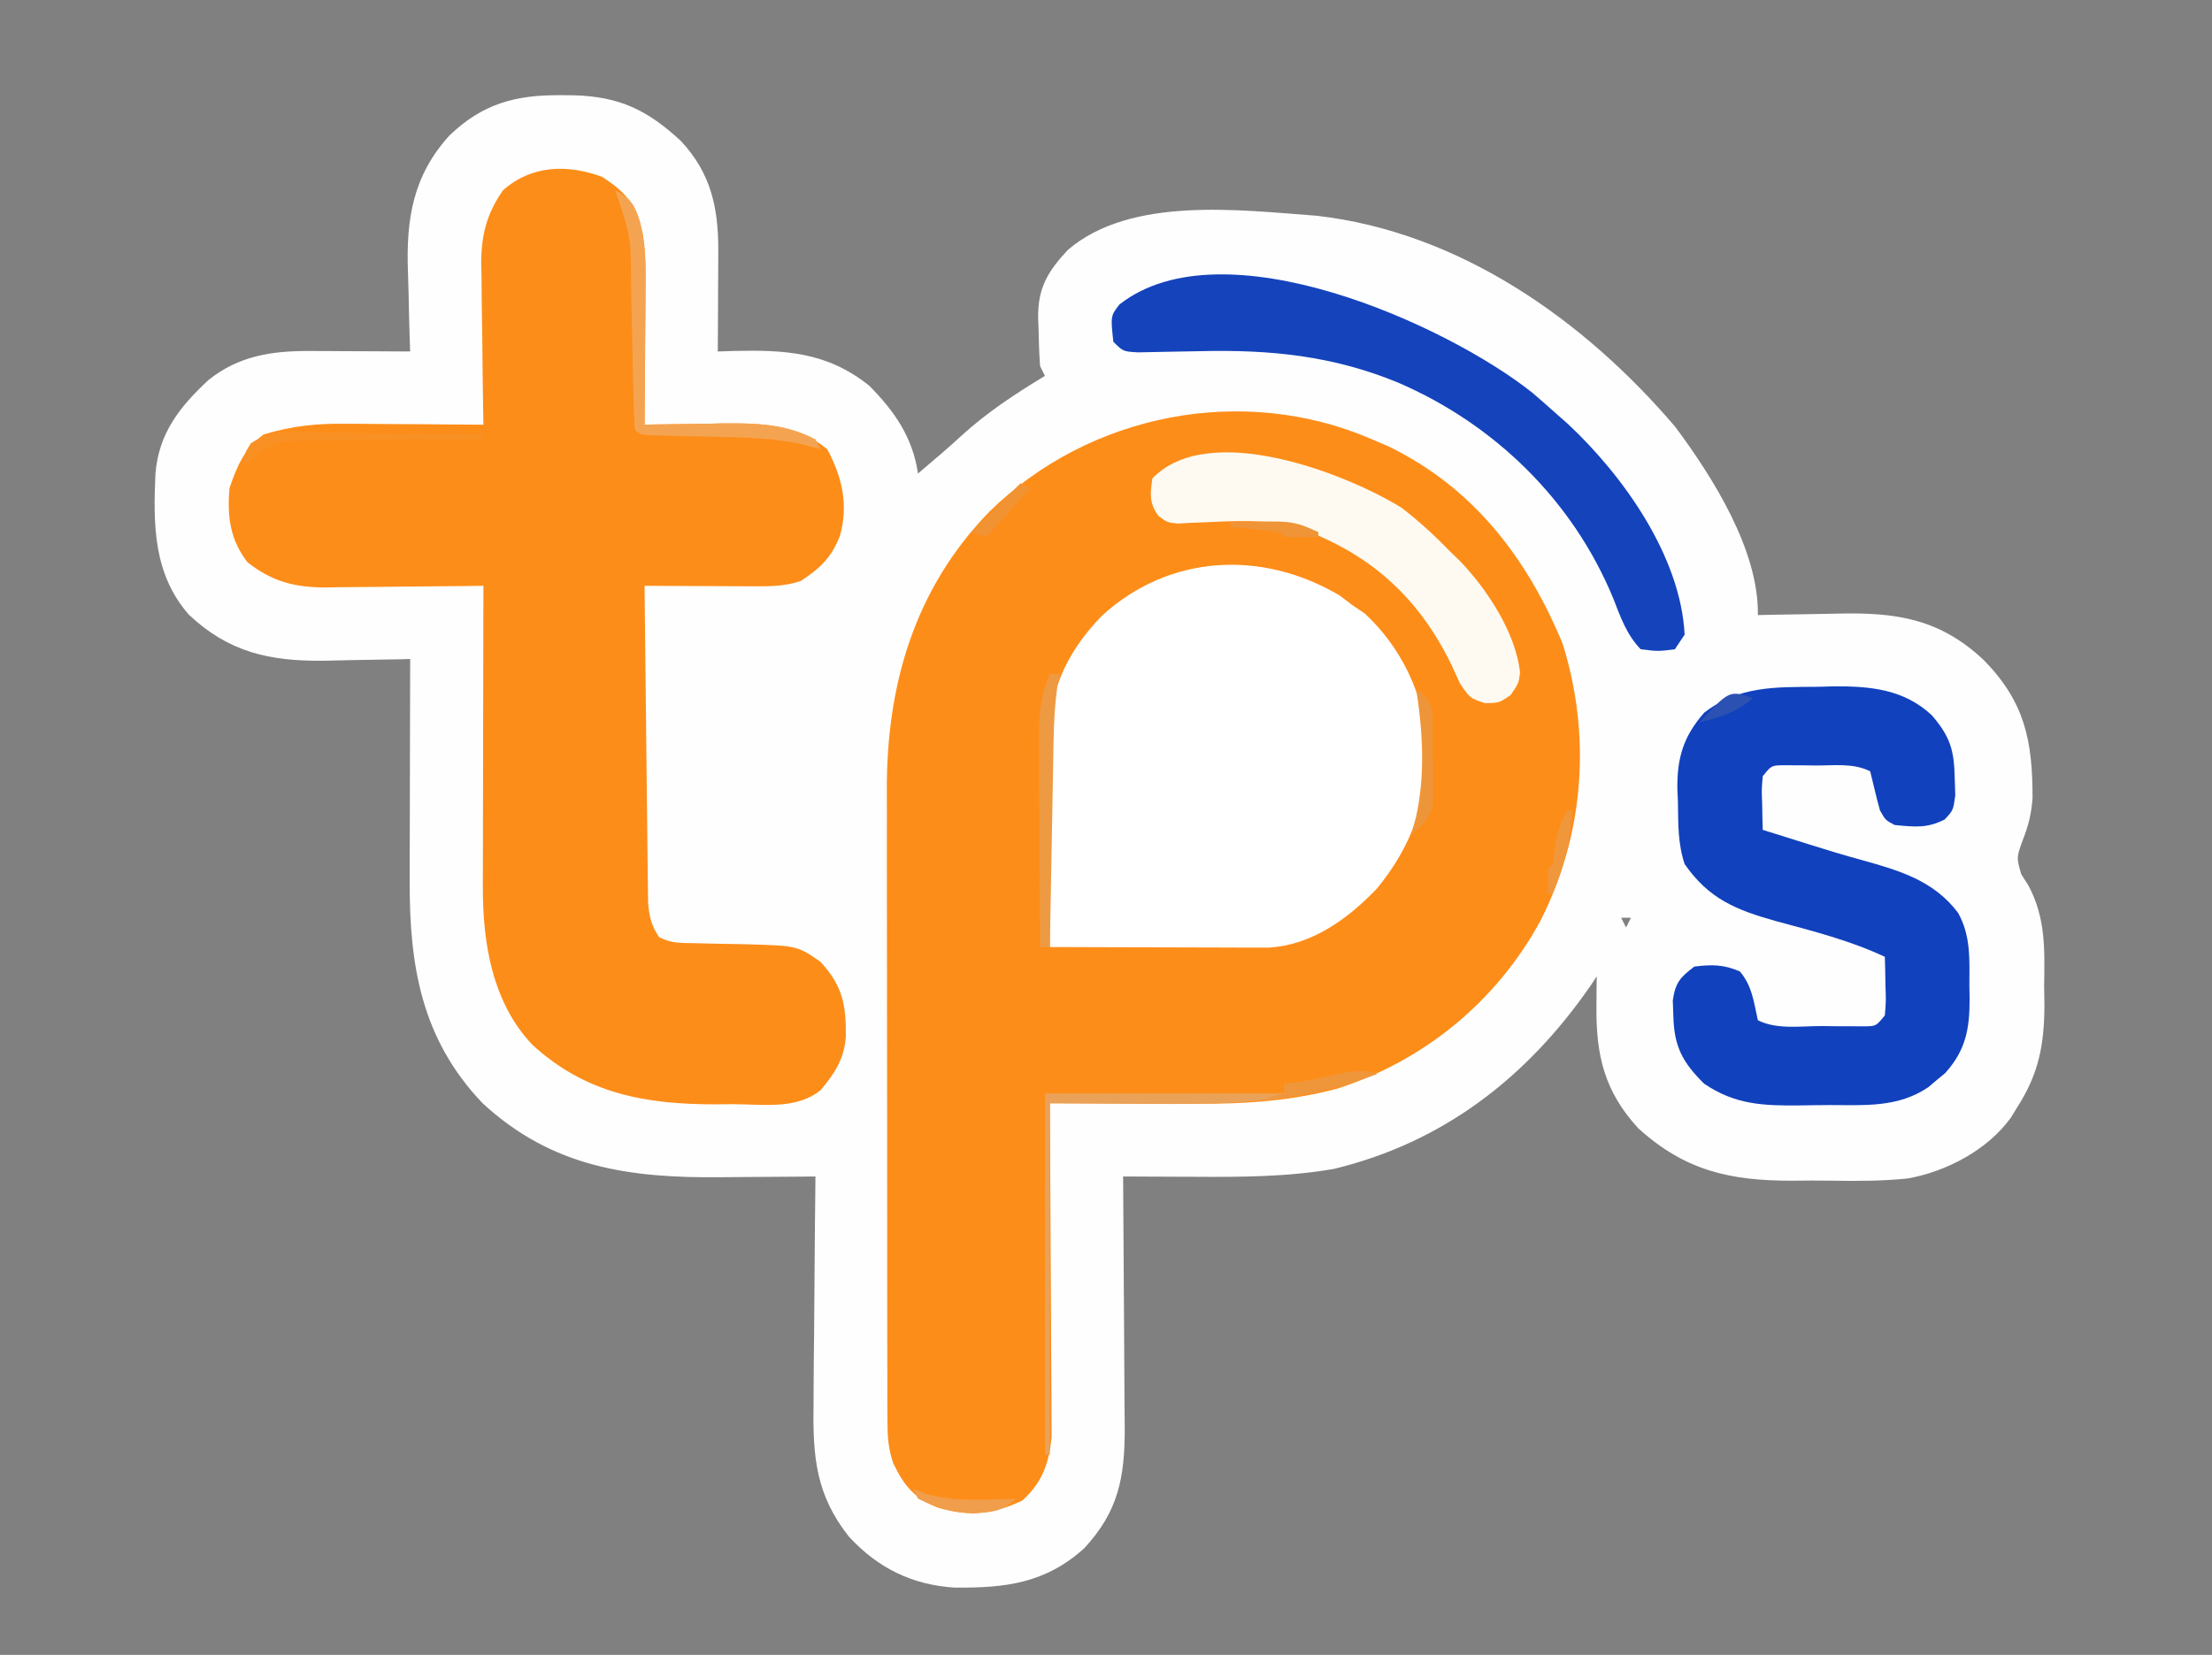
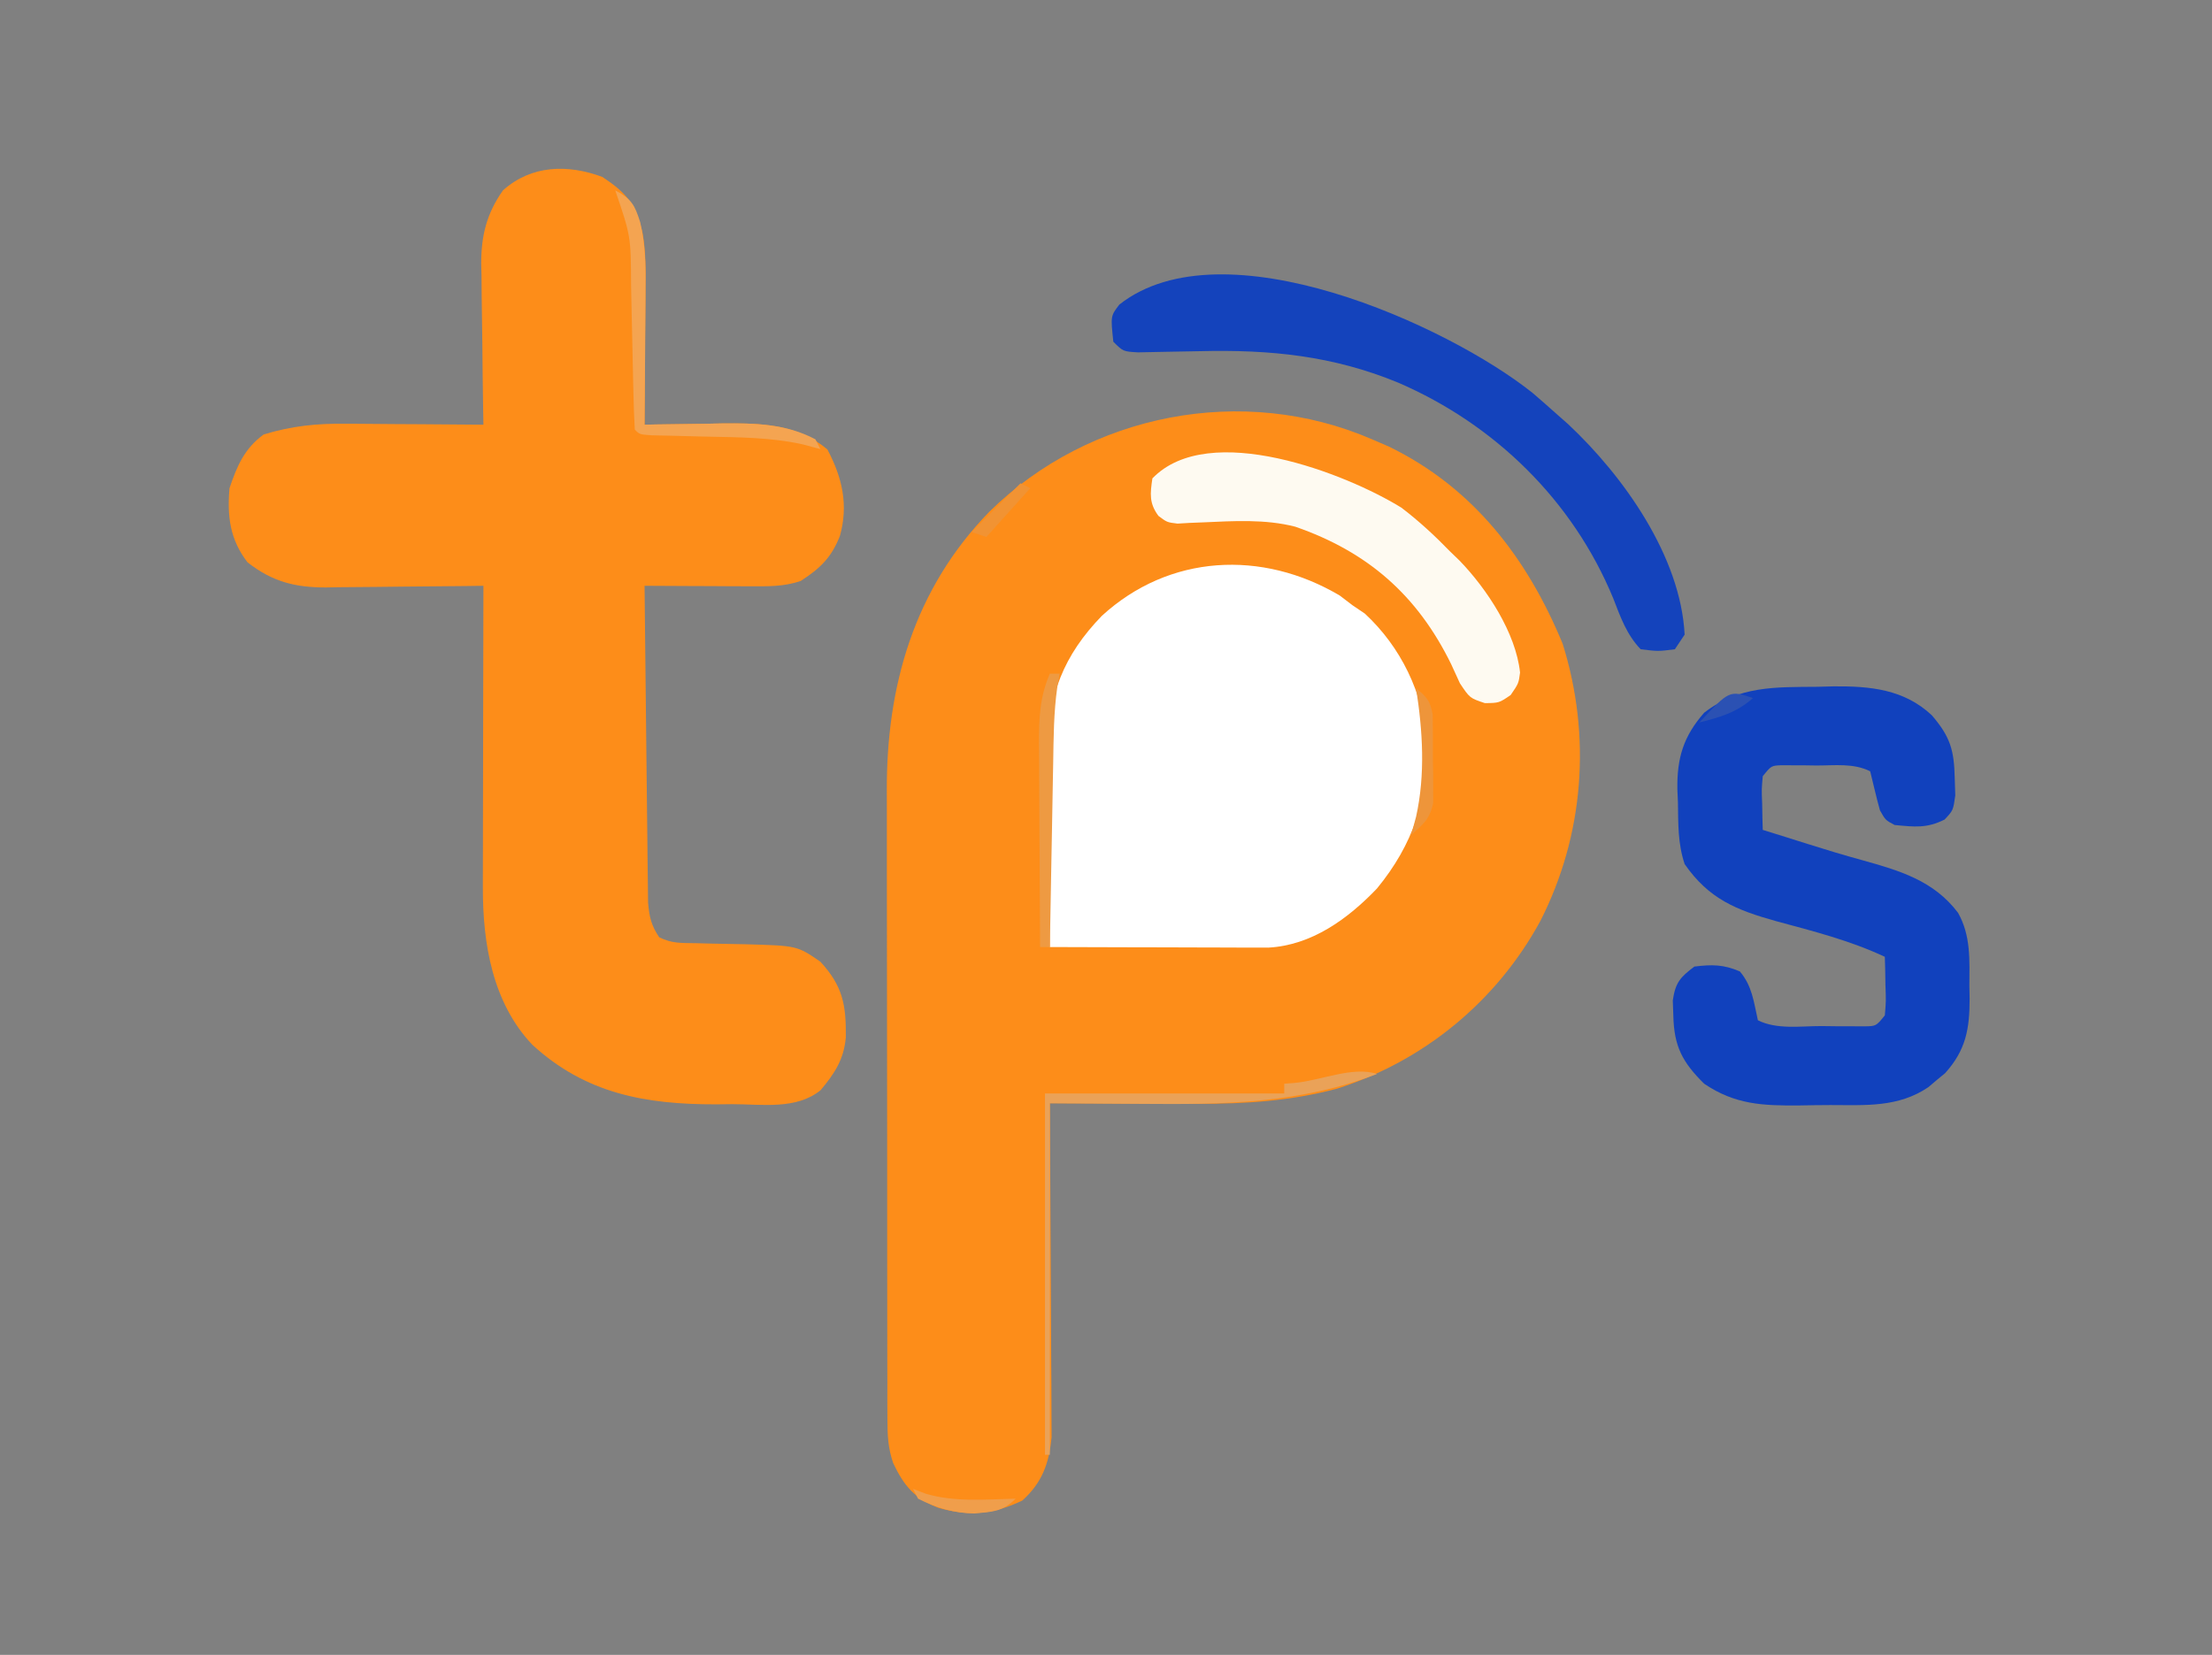
<svg xmlns="http://www.w3.org/2000/svg" version="1.1" width="453" height="339">
  <rect width="100%" height="100%" fill="#808080" stroke="none" />
-   <path d="M0 0 C1.332 0.01 1.332 0.01 2.69 0.02 C12.093 0.282 17.749 3.029 24.625 9.375 C30.769 15.953 32.327 23.034 32.285 31.895 C32.28 33.698 32.28 33.698 32.275 35.537 C32.263 37.406 32.263 37.406 32.25 39.312 C32.245 40.578 32.241 41.843 32.236 43.146 C32.225 46.264 32.208 49.382 32.188 52.5 C33.763 52.448 33.763 52.448 35.371 52.395 C45.97 52.147 54.552 52.592 63.188 59.5 C68.361 64.699 72.098 70.094 73.188 77.5 C74.177 76.654 75.168 75.809 76.188 74.938 C76.832 74.388 77.477 73.839 78.141 73.273 C79.459 72.131 80.763 70.971 82.047 69.789 C87.333 64.961 93.069 61.2 99.188 57.5 C98.858 56.84 98.528 56.18 98.188 55.5 C98.01 52.9 97.91 50.352 97.875 47.75 C97.846 47.046 97.817 46.342 97.787 45.617 C97.714 39.536 99.716 36.14 103.898 31.672 C116.756 20.685 138.854 23.503 154.89 24.702 C184.116 28.046 209.663 46.097 228.273 67.949 C236.042 78.398 245.395 93.252 245.188 106.5 C246.472 106.469 246.472 106.469 247.783 106.437 C251.007 106.368 254.231 106.318 257.456 106.28 C258.842 106.26 260.229 106.233 261.616 106.198 C273.646 105.903 282.561 107.316 291.504 115.773 C299.9 124.383 301.429 132.258 301.441 143.934 C301.203 147.284 300.588 149.651 299.375 152.75 C298.137 156.207 298.137 156.207 299.143 159.624 C299.616 160.362 300.088 161.099 300.574 161.859 C304.167 168.574 303.923 175.03 303.812 182.5 C303.842 184.453 303.842 184.453 303.871 186.445 C303.83 194.667 302.677 200.576 298.188 207.5 C297.805 208.129 297.422 208.757 297.028 209.405 C292.28 216.027 283.808 220.517 275.844 221.91 C270.656 222.443 265.484 222.455 260.273 222.358 C257.558 222.312 254.849 222.337 252.133 222.369 C239.543 222.369 230.291 220.348 220.688 211.625 C213.782 204.102 212.022 196.729 212.125 186.625 C212.134 185.473 212.143 184.32 212.152 183.133 C212.17 181.83 212.17 181.83 212.188 180.5 C211.761 181.143 211.334 181.786 210.895 182.449 C197.93 201.187 180.805 214.528 158.332 219.957 C148.769 221.608 139.238 221.623 129.562 221.562 C128.163 221.557 126.763 221.553 125.363 221.549 C121.971 221.537 118.579 221.521 115.188 221.5 C115.197 222.638 115.197 222.638 115.208 223.8 C115.268 230.979 115.314 238.158 115.343 245.337 C115.359 249.027 115.38 252.717 115.414 256.407 C115.447 259.973 115.464 263.539 115.472 267.106 C115.48 269.117 115.504 271.129 115.527 273.141 C115.529 283.197 114.215 290.142 107.219 297.672 C99.227 304.865 91.119 305.806 80.703 305.719 C72.002 305.177 65.004 301.728 59.062 295.312 C52.294 286.752 51.625 279.005 51.797 268.277 C51.804 266.923 51.81 265.568 51.814 264.213 C51.829 260.677 51.868 257.141 51.913 253.605 C51.954 249.985 51.972 246.364 51.992 242.744 C52.035 235.662 52.103 228.581 52.188 221.5 C51.185 221.51 50.182 221.521 49.149 221.532 C45.379 221.568 41.609 221.591 37.838 221.61 C36.216 221.62 34.593 221.633 32.971 221.651 C14.22 221.847 -1.669 219.736 -16.008 206.469 C-28.524 193.334 -30.982 178.265 -30.91 160.91 C-30.909 159.61 -30.907 158.311 -30.906 156.972 C-30.902 153.538 -30.892 150.103 -30.881 146.669 C-30.871 143.156 -30.866 139.644 -30.861 136.131 C-30.851 129.254 -30.834 122.377 -30.812 115.5 C-32.052 115.531 -32.052 115.531 -33.316 115.563 C-36.428 115.632 -39.54 115.682 -42.653 115.72 C-44.644 115.749 -46.635 115.8 -48.625 115.852 C-59.644 115.963 -67.975 114.086 -76.121 106.434 C-83.407 98.105 -83.447 88.059 -82.979 77.538 C-82.304 69.254 -78.048 63.866 -72.121 58.348 C-65.938 53.399 -59.181 52.366 -51.418 52.402 C-49.615 52.407 -49.615 52.407 -47.775 52.412 C-46.53 52.42 -45.284 52.429 -44 52.438 C-42.735 52.442 -41.47 52.447 -40.166 52.451 C-37.048 52.463 -33.93 52.479 -30.812 52.5 C-30.844 51.654 -30.875 50.808 -30.908 49.937 C-31.011 46.738 -31.086 43.541 -31.142 40.342 C-31.172 38.968 -31.213 37.595 -31.265 36.223 C-31.669 25.39 -30.252 16.494 -22.757 8.235 C-15.922 1.707 -9.213 -0.069 0 0 Z M217.188 168.5 C217.518 169.16 217.847 169.82 218.188 170.5 C218.518 169.84 218.847 169.18 219.188 168.5 C218.528 168.5 217.868 168.5 217.188 168.5 Z " fill="#FEFEFE" transform="translate(114.812,19.5)" />
  <path d="M0 0 C1.124 0.485 2.248 0.969 3.406 1.469 C20.738 9.887 31.794 24.365 39.027 41.891 C44.948 60.819 43.424 81.049 34.438 98.688 C25.504 115.099 10.635 127.346 -7.145 133 C-16.584 135.521 -25.989 136.159 -35.727 136.098 C-37.037 136.096 -37.037 136.096 -38.374 136.093 C-41.124 136.088 -43.875 136.075 -46.625 136.062 C-48.507 136.057 -50.388 136.053 -52.27 136.049 C-56.846 136.038 -61.423 136.021 -66 136 C-65.993 136.886 -65.987 137.773 -65.98 138.686 C-65.92 147.058 -65.874 155.429 -65.845 163.8 C-65.829 168.104 -65.808 172.407 -65.774 176.71 C-65.741 180.866 -65.723 185.022 -65.715 189.179 C-65.71 190.761 -65.699 192.343 -65.683 193.926 C-65.661 196.149 -65.658 198.372 -65.659 200.596 C-65.653 201.859 -65.646 203.123 -65.639 204.425 C-66.179 209.77 -67.543 213.682 -71.625 217.375 C-77.467 220.188 -82.557 220.675 -88.812 218.875 C-93.656 217.019 -95.87 214.384 -98.081 209.718 C-99.129 206.619 -99.254 204.15 -99.261 200.881 C-99.268 199.651 -99.275 198.42 -99.282 197.152 C-99.28 195.796 -99.277 194.44 -99.275 193.084 C-99.279 191.65 -99.284 190.215 -99.29 188.781 C-99.304 184.888 -99.304 180.995 -99.302 177.101 C-99.301 173.842 -99.305 170.582 -99.31 167.323 C-99.321 159.62 -99.322 151.917 -99.316 144.214 C-99.31 136.3 -99.322 128.386 -99.343 120.472 C-99.361 113.656 -99.367 106.84 -99.364 100.025 C-99.362 95.964 -99.364 91.903 -99.378 87.842 C-99.391 84.012 -99.389 80.183 -99.376 76.353 C-99.374 74.959 -99.376 73.566 -99.385 72.172 C-99.505 50.501 -93.784 30.634 -78.375 14.812 C-57.893 -5.328 -26.426 -11.459 0 0 Z " fill="#FD8D19" transform="translate(281,90)" />
  <path d="M0 0 C4.987 3.324 6.836 5.554 8.228 11.5 C8.884 15.215 8.871 18.863 8.82 22.625 C8.817 23.435 8.815 24.245 8.812 25.079 C8.801 27.636 8.776 30.193 8.75 32.75 C8.74 34.496 8.731 36.242 8.723 37.988 C8.701 42.242 8.666 46.496 8.625 50.75 C9.736 50.726 9.736 50.726 10.869 50.702 C14.267 50.64 17.664 50.601 21.062 50.562 C22.81 50.525 22.81 50.525 24.592 50.486 C32.406 50.42 39.866 50.569 46.062 55.812 C49.114 61.549 50.418 67.209 48.625 73.562 C46.851 78.016 44.616 80.144 40.625 82.75 C37.14 83.959 33.774 83.864 30.109 83.848 C28.859 83.844 27.609 83.841 26.32 83.838 C24.367 83.825 24.367 83.825 22.375 83.812 C21.058 83.808 19.74 83.803 18.383 83.799 C15.13 83.787 11.878 83.771 8.625 83.75 C8.709 92.547 8.804 101.344 8.913 110.141 C8.962 114.226 9.009 118.311 9.047 122.396 C9.084 126.338 9.13 130.28 9.183 134.222 C9.202 135.726 9.217 137.23 9.228 138.734 C9.245 140.841 9.274 142.947 9.306 145.054 C9.319 146.253 9.333 147.452 9.347 148.687 C9.614 151.626 9.992 153.321 11.625 155.75 C14.217 157.046 16.179 156.91 19.078 156.961 C20.72 157.003 20.72 157.003 22.395 157.047 C24.699 157.099 27.004 157.143 29.309 157.18 C39.874 157.477 39.874 157.477 44.625 160.75 C49.244 165.744 49.92 169.656 49.844 176.246 C49.448 180.776 47.545 183.652 44.688 187.062 C39.707 191.137 32.656 189.934 26.562 189.938 C25.48 189.95 24.398 189.962 23.283 189.975 C8.756 190.001 -3.476 187.772 -14.375 177.75 C-22.514 169.157 -24.509 157.031 -24.489 145.621 C-24.489 144.947 -24.489 144.273 -24.489 143.579 C-24.488 141.377 -24.481 139.175 -24.473 136.973 C-24.471 135.436 -24.469 133.899 -24.468 132.362 C-24.465 128.336 -24.455 124.31 -24.444 120.284 C-24.433 116.168 -24.429 112.052 -24.424 107.936 C-24.413 99.874 -24.396 91.812 -24.375 83.75 C-25.52 83.766 -26.665 83.781 -27.844 83.798 C-32.114 83.852 -36.383 83.886 -40.653 83.915 C-42.497 83.93 -44.341 83.95 -46.184 83.976 C-48.843 84.013 -51.501 84.03 -54.16 84.043 C-54.977 84.058 -55.794 84.074 -56.636 84.09 C-62.954 84.092 -67.601 82.924 -72.688 78.938 C-76.278 74.283 -76.88 69.506 -76.375 63.75 C-74.828 59.186 -73.315 55.625 -69.375 52.75 C-63.615 50.996 -58.494 50.474 -52.5 50.555 C-51.69 50.558 -50.88 50.56 -50.046 50.563 C-47.489 50.574 -44.932 50.599 -42.375 50.625 C-40.629 50.635 -38.883 50.644 -37.137 50.652 C-32.883 50.674 -28.629 50.709 -24.375 50.75 C-24.396 49.58 -24.417 48.41 -24.438 47.205 C-24.511 42.837 -24.557 38.468 -24.595 34.1 C-24.615 32.214 -24.642 30.329 -24.677 28.443 C-24.726 25.723 -24.748 23.002 -24.766 20.281 C-24.786 19.448 -24.807 18.614 -24.828 17.755 C-24.83 12.003 -23.721 7.508 -20.375 2.75 C-14.543 -2.467 -7.129 -2.64 0 0 Z " fill="#FD8D19" transform="translate(123.375,36.25)" />
  <path d="M0 0 C0.866 0.66 1.732 1.32 2.625 2 C3.45 2.557 4.275 3.114 5.125 3.688 C12.521 10.529 17.054 19.944 17.863 29.945 C18.135 41.57 15.035 50.967 7.625 60 C1.677 66.231 -5.765 71.649 -14.64 72.12 C-15.879 72.117 -15.879 72.117 -17.144 72.114 C-18.084 72.113 -19.025 72.113 -19.994 72.113 C-21.002 72.108 -22.009 72.103 -23.047 72.098 C-24.084 72.096 -25.122 72.095 -26.191 72.093 C-29.502 72.088 -32.814 72.075 -36.125 72.062 C-38.371 72.057 -40.617 72.053 -42.863 72.049 C-48.367 72.038 -53.871 72.021 -59.375 72 C-59.477 65.223 -59.547 58.447 -59.595 51.669 C-59.615 49.368 -59.642 47.066 -59.677 44.765 C-59.726 41.441 -59.748 38.117 -59.766 34.793 C-59.786 33.778 -59.807 32.763 -59.828 31.717 C-59.832 20.529 -56.512 12.171 -48.73 4.16 C-34.941 -8.486 -15.906 -9.426 0 0 Z " fill="#FFFFFF" transform="translate(274.375,122)" />
  <path d="M0 0 C1.099 -0.029 2.198 -0.058 3.33 -0.088 C10.801 -0.146 17.751 0.5 23.43 5.831 C27.238 10.256 28.003 13.004 28.125 18.75 C28.181 20.481 28.181 20.481 28.238 22.246 C27.812 25.312 27.812 25.312 26.047 27.199 C22.372 29.03 19.899 28.702 15.812 28.312 C13.938 27.312 13.938 27.312 12.812 25.312 C12.431 23.945 12.079 22.569 11.75 21.188 C11.441 19.909 11.131 18.63 10.812 17.312 C7.394 15.603 3.579 16.128 -0.188 16.125 C-1.02 16.113 -1.853 16.101 -2.711 16.088 C-3.508 16.086 -4.304 16.084 -5.125 16.082 C-5.856 16.078 -6.587 16.074 -7.34 16.07 C-9.435 16.154 -9.435 16.154 -11.188 18.312 C-11.431 20.982 -11.431 20.982 -11.312 23.938 C-11.285 25.442 -11.285 25.442 -11.258 26.977 C-11.235 27.747 -11.211 28.518 -11.188 29.312 C-9.562 29.82 -7.936 30.328 -6.311 30.835 C-4.879 31.284 -3.448 31.735 -2.018 32.188 C1.692 33.36 5.403 34.489 9.156 35.512 C16.774 37.633 23.852 39.698 28.812 46.312 C31.461 51.037 31.144 55.981 31.125 61.25 C31.141 62.131 31.157 63.012 31.174 63.92 C31.178 70.044 30.414 74.428 26.164 79.141 C25.594 79.61 25.025 80.079 24.438 80.562 C23.873 81.042 23.308 81.522 22.727 82.016 C16.522 86.22 9.823 85.685 2.63 85.683 C0.516 85.687 -1.595 85.724 -3.709 85.762 C-11.192 85.825 -16.88 85.589 -23.188 81.312 C-27.637 76.925 -29.355 73.659 -29.5 67.438 C-29.537 66.388 -29.575 65.339 -29.613 64.258 C-29.087 60.616 -28.102 59.492 -25.188 57.312 C-21.61 56.865 -19.197 56.876 -15.875 58.312 C-13.335 61.323 -13.051 64.488 -12.188 68.312 C-8.301 70.256 -3.462 69.497 0.812 69.5 C1.836 69.512 2.86 69.524 3.914 69.537 C5.38 69.54 5.38 69.54 6.875 69.543 C7.773 69.547 8.672 69.551 9.598 69.555 C12.019 69.524 12.019 69.524 13.812 67.312 C14.056 64.414 14.056 64.414 13.938 61.188 C13.919 60.092 13.901 58.996 13.883 57.867 C13.86 57.024 13.836 56.181 13.812 55.312 C6.654 51.962 -0.858 50.06 -8.471 48.006 C-16.596 45.727 -22.223 43.483 -27.188 36.312 C-28.596 32.086 -28.492 28.054 -28.562 23.625 C-28.6 22.752 -28.637 21.878 -28.676 20.979 C-28.762 14.591 -27.454 10.168 -23.188 5.312 C-16.024 -0.221 -8.65 0.075 0 0 Z " fill="#1141BD" transform="translate(372.188,140.688)" />
  <path d="M0 0 C1.724 1.482 3.433 2.981 5.125 4.5 C5.82 5.112 6.515 5.725 7.23 6.355 C18.643 17.039 30.306 33.492 31.125 49.5 C30.465 50.49 29.805 51.48 29.125 52.5 C25.688 52.938 25.688 52.938 22.125 52.5 C19.225 49.477 17.999 45.924 16.5 42.062 C8.24 22.055 -7.729 6.442 -27.514 -2.106 C-40.905 -7.641 -53.822 -8.913 -68.125 -8.562 C-70.364 -8.515 -72.603 -8.471 -74.843 -8.44 C-76.842 -8.412 -78.842 -8.367 -80.841 -8.321 C-83.875 -8.5 -83.875 -8.5 -85.875 -10.5 C-86.436 -15.77 -86.436 -15.77 -84.633 -18.117 C-63.415 -34.809 -17.39 -13.898 0 0 Z " fill="#1443BC" transform="translate(313.875,80.5)" />
  <path d="M0 0 C3.619 2.757 6.832 5.74 10 9 C10.634 9.614 11.268 10.227 11.922 10.859 C17.521 16.657 23.434 25.633 24.293 33.777 C24 36 24 36 22.375 38.375 C20 40 20 40 17.09 40.035 C14 39 14 39 11.98 35.973 C11.366 34.677 10.77 33.373 10.188 32.062 C3.281 17.946 -6.88 9.043 -21.75 3.891 C-27.902 2.316 -34.329 2.723 -40.624 3.008 C-41.536 3.044 -42.447 3.08 -43.387 3.117 C-44.204 3.165 -45.02 3.212 -45.862 3.261 C-48 3 -48 3 -49.761 1.68 C-51.69 -0.936 -51.459 -2.855 -51 -6 C-39.378 -18.037 -11.176 -6.92 0 0 Z " fill="#FEFAF1" transform="translate(287,104)" />
  <path d="M0 0 C-15.79 6.057 -31.283 6.28 -47.938 6.125 C-54.228 6.084 -60.519 6.043 -67 6 C-67 29.76 -67 53.52 -67 78 C-67.33 78 -67.66 78 -68 78 C-68 53.58 -68 29.16 -68 4 C-51.83 4 -35.66 4 -19 4 C-19 3.34 -19 2.68 -19 2 C-18.348 1.951 -17.695 1.902 -17.023 1.852 C-11.564 1.385 -4.962 -1.654 0 0 Z " fill="#EAA258" transform="translate(282,220)" />
  <path d="M0 0 C3.33 1.776 3.969 2.901 5.121 6.57 C6.141 11.036 6.257 15.311 6.195 19.875 C6.192 20.685 6.19 21.495 6.187 22.329 C6.176 24.886 6.151 27.443 6.125 30 C6.115 31.746 6.106 33.492 6.098 35.238 C6.076 39.492 6.041 43.746 6 48 C6.74 47.984 7.481 47.969 8.244 47.952 C11.642 47.89 15.039 47.851 18.438 47.812 C19.602 47.787 20.767 47.762 21.967 47.736 C28.647 47.68 34.972 47.796 41 51 C41.33 51.66 41.66 52.32 42 53 C40.221 52.522 40.221 52.522 38.406 52.035 C31.829 50.573 25.212 50.579 18.5 50.438 C15.969 50.378 13.437 50.314 10.906 50.246 C9.796 50.222 8.685 50.198 7.541 50.174 C5 50 5 50 4 49 C3.852 46.441 3.765 43.905 3.719 41.344 C3.7 40.567 3.682 39.791 3.663 38.991 C3.604 36.494 3.551 33.997 3.5 31.5 C3.448 29.031 3.395 26.563 3.337 24.094 C3.301 22.557 3.268 21.02 3.24 19.483 C3.194 9.381 3.194 9.381 0 0 Z " fill="#F4A451" transform="translate(126,39)" />
  <path d="M0 0 C0.66 0 1.32 0 2 0 C1.842 0.92 1.683 1.84 1.52 2.787 C0.783 7.974 0.768 13.172 0.684 18.402 C0.663 19.48 0.642 20.558 0.621 21.668 C0.556 25.091 0.496 28.514 0.438 31.938 C0.394 34.266 0.351 36.595 0.307 38.924 C0.2 44.616 0.098 50.308 0 56 C-0.66 56 -1.32 56 -2 56 C-2.051 48.989 -2.086 41.978 -2.11 34.967 C-2.12 32.583 -2.134 30.199 -2.151 27.815 C-2.175 24.384 -2.186 20.954 -2.195 17.523 C-2.206 16.461 -2.216 15.398 -2.227 14.303 C-2.227 9.135 -2.093 4.83 0 0 Z " fill="#EE9A42" transform="translate(215,138)" />
-   <path d="M0 0 C0.993 0.006 1.986 0.011 3.01 0.017 C6.179 0.04 9.347 0.09 12.516 0.141 C14.665 0.161 16.815 0.179 18.965 0.195 C24.232 0.239 29.499 0.306 34.766 0.391 C34.766 0.721 34.766 1.051 34.766 1.391 C33.459 1.395 32.152 1.399 30.806 1.403 C25.951 1.425 21.096 1.479 16.241 1.543 C14.142 1.566 12.042 1.581 9.942 1.586 C6.92 1.595 3.9 1.636 0.879 1.684 C-0.058 1.68 -0.994 1.676 -1.959 1.672 C-7.739 1.779 -7.739 1.779 -12.366 4.935 C-12.983 5.745 -13.599 6.556 -14.234 7.391 C-14.234 4.391 -14.234 4.391 -12.874 2.228 C-8.783 -0.619 -4.865 -0.104 0 0 Z " fill="#F89024" transform="translate(64.234,88.609)" />
  <path d="M0 0 C2.163 1.727 2.935 2.616 3.404 5.388 C3.436 8.406 3.458 11.42 3.438 14.438 C3.457 15.487 3.477 16.537 3.498 17.619 C3.497 18.63 3.497 19.642 3.496 20.684 C3.498 21.607 3.5 22.531 3.502 23.482 C2.86 26.705 1.465 27.912 -1 30 C-0.67 28.783 -0.34 27.566 0 26.312 C1.923 17.665 1.364 8.698 0 0 Z " fill="#EE953A" transform="translate(290,141)" />
-   <path d="M0 0 C-7.702 2.89 -14.766 4.676 -23 5 C-21.68 4.67 -20.36 4.34 -19 4 C-19 3.34 -19 2.68 -19 2 C-18.348 1.951 -17.695 1.902 -17.023 1.852 C-11.564 1.385 -4.962 -1.654 0 0 Z " fill="#EF963B" transform="translate(282,220)" />
  <path d="M0 0 C0.866 0.33 1.732 0.66 2.625 1 C8.563 2.746 14.878 2.153 21 2 C18.296 4.704 16.243 4.69 12.527 5.039 C8.424 4.976 4.656 3.852 1 2 C0.67 1.34 0.34 0.68 0 0 Z " fill="#F09E4B" transform="translate(187,305)" />
-   <path d="M0 0 C0.33 0 0.66 0 1 0 C0.584 6.195 -0.603 11.267 -3 17 C-3.33 17 -3.66 17 -4 17 C-4.043 15.334 -4.041 13.666 -4 12 C-3.67 11.67 -3.34 11.34 -3 11 C-2.856 9.907 -2.711 8.814 -2.562 7.688 C-2.085 4.559 -1.595 2.659 0 0 Z " fill="#F0973C" transform="translate(321,166)" />
  <path d="M0 0 C0.66 0.33 1.32 0.66 2 1 C-0.97 4.3 -3.94 7.6 -7 11 C-7.99 10.67 -8.98 10.34 -10 10 C-6.7 6.7 -3.4 3.4 0 0 Z " fill="#F19333" transform="translate(209,99)" />
-   <path d="M0 0 C12.67 -0.369 12.67 -0.369 18 2 C18 2.33 18 2.66 18 3 C15.667 3.042 13.333 3.041 11 3 C10.67 2.67 10.34 2.34 10 2 C8.318 1.767 6.629 1.587 4.938 1.438 C4.018 1.354 3.099 1.27 2.152 1.184 C1.087 1.093 1.087 1.093 0 1 C0 0.67 0 0.34 0 0 Z " fill="#EF9437" transform="translate(252,107)" />
  <path d="M0 0 C-3.364 2.961 -6.692 3.923 -11 5 C-4.831 -1.61 -4.831 -1.61 0 0 Z " fill="#2B51B3" transform="translate(359,143)" />
</svg>